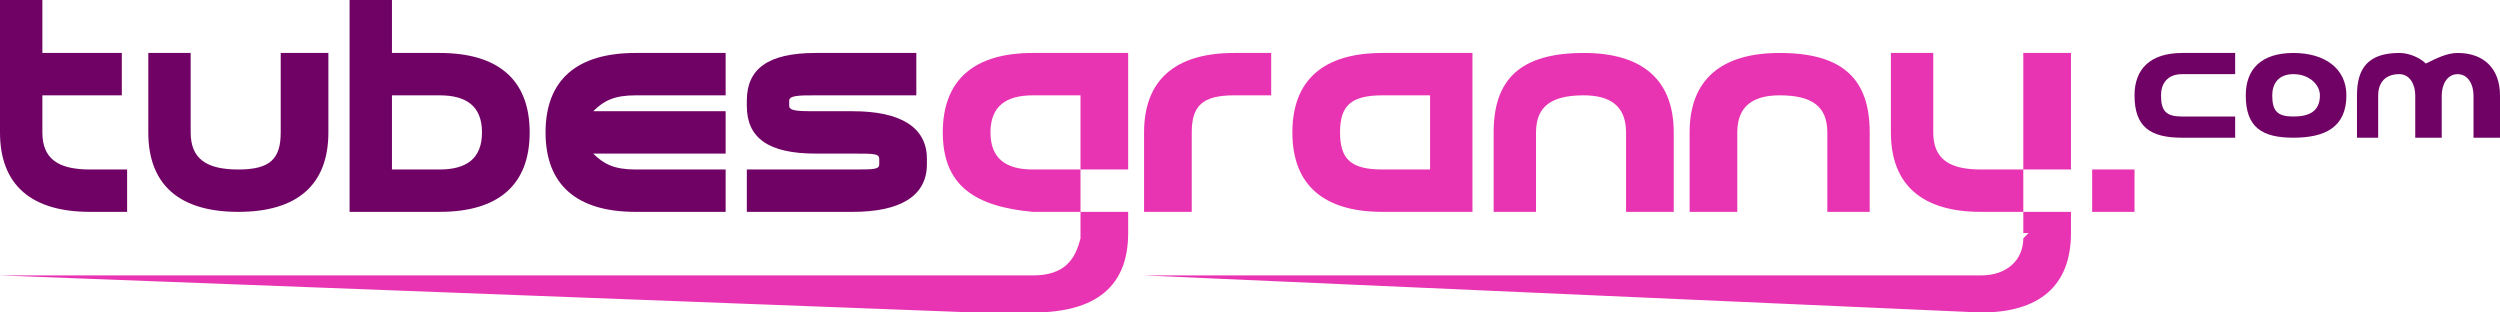
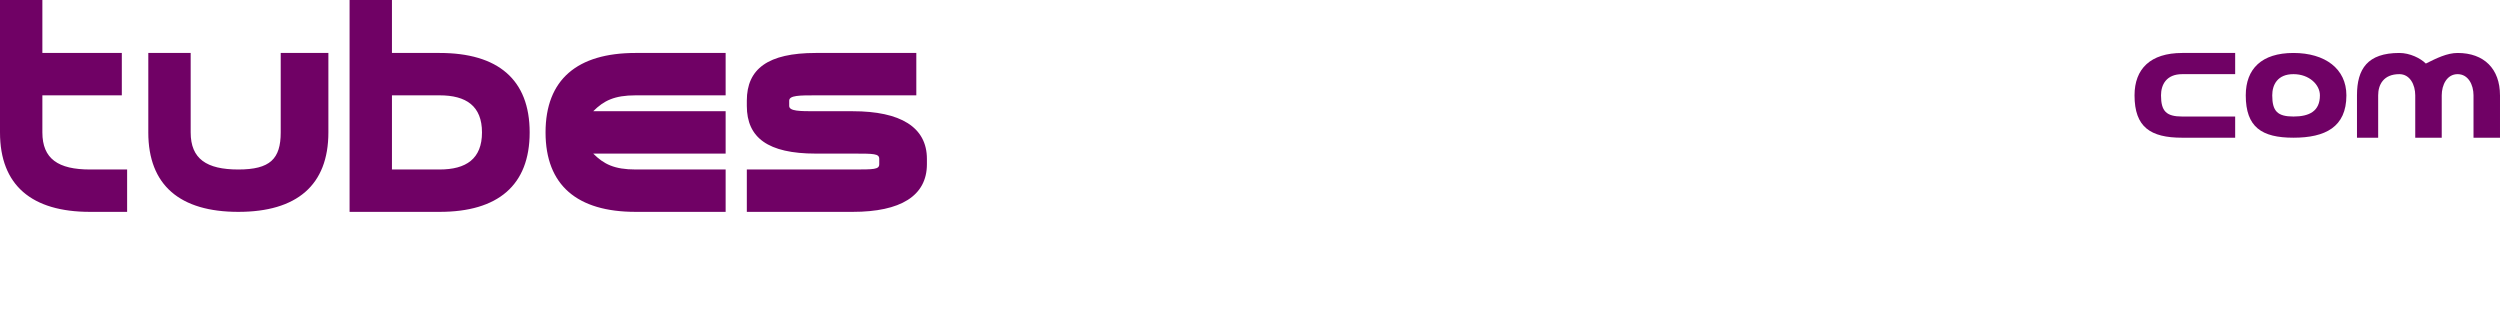
<svg xmlns="http://www.w3.org/2000/svg" xml:space="preserve" width="472px" height="59px" version="1.1" style="shape-rendering:geometricPrecision; text-rendering:geometricPrecision; image-rendering:optimizeQuality; fill-rule:evenodd; clip-rule:evenodd" viewBox="0 0 472 59">
  <defs>
    <style type="text/css">
   
    .fil1 {fill:#700165}
    .fil0 {fill:#E833B2}
   
  </style>
  </defs>
  <g id="Слой_x0020_1">
    <g id="_1060895920">
-       <path class="fil0" d="M187 25c0,5 3,7 8,7l0 0 9 0 0 8 9 0 0 4c0,10 -6,15 -18,15l-11 0 -184 -7 184 0 11 0c6,0 8,-3 9,-7 0,-2 0,-3 0,-5l-9 0c-11,-1 -17,-5 -17,-15 0,-10 6,-15 17,-15l18 0 0 22 -9 0 0 -14 -9 0c-5,0 -8,2 -8,7zm29 27l158 0c5,0 8,-3 8,-7 0,0 0,0 1,-1l-1 0 0 -4 0 0 9 0 0 4c0,10 -6,15 -17,15l-158 -7zm17 -42l7 0 0 8 -7 0c-6,0 -8,2 -8,7l0 15 -9 0 0 -15c0,-10 6,-15 17,-15zm11 15c0,-10 6,-15 17,-15l17 0 0 30 -17 0c-11,0 -17,-5 -17,-15zm17 -7c-6,0 -8,2 -8,7 0,5 2,7 8,7l9 0 0 -14 -9 0zm29 7l0 15 -8 0 0 -15c0,-10 5,-15 17,-15 11,0 17,5 17,15l0 15 -9 0 0 -15c0,-5 -3,-7 -8,-7 -6,0 -9,2 -9,7zm38 0l0 15 -9 0 0 -15c0,-10 6,-15 17,-15 12,0 17,5 17,15l0 15 -8 0 0 -15c0,-5 -3,-7 -9,-7 -5,0 -8,2 -8,7zm54 15l0 -8 0 -22 9 0 0 22 -9 0 -8 0c-6,0 -9,-2 -9,-7l0 -15 -8 0 0 15c0,10 6,15 17,15l8 0zm13 0l0 -8 8 0 0 8 -8 0z" />
      <path class="fil1" d="M17 32l7 0 0 8 -7 0c-11,0 -17,-5 -17,-15l0 -25 8 0 0 10 15 0 0 8 -15 0 0 7c0,5 3,7 9,7zm11 -7l0 -15 8 0 0 15c0,5 3,7 9,7 6,0 8,-2 8,-7l0 -15 9 0 0 15c0,10 -6,15 -17,15 -11,0 -17,-5 -17,-15zm63 0c0,-5 -3,-7 -8,-7l-9 0 0 14 9 0c5,0 8,-2 8,-7zm-8 -15c11,0 17,5 17,15 0,10 -6,15 -17,15l-17 0 0 -40 8 0 0 10 9 0zm37 0l17 0 0 8 -17 0c-4,0 -6,1 -8,3l25 0 0 8 -25 0c2,2 4,3 8,3l17 0 0 8 -17 0c-11,0 -17,-5 -17,-15 0,-10 6,-15 17,-15zm34 0l19 0 0 8 -19 0c-3,0 -5,0 -5,1l0 1c0,1 2,1 5,1l7 0c9,0 14,3 14,9l0 1c0,6 -5,9 -14,9l-20 0 0 -8 20 0c4,0 5,0 5,-1l0 -1c0,-1 -1,-1 -5,-1l-7 0c-9,0 -13,-3 -13,-9l0 -1c0,-6 4,-9 13,-9z" />
      <path class="fil1" d="M412 10l10 0 0 4 -10 0c-3,0 -4,2 -4,4 0,3 1,4 4,4l10 0 0 4 -10 0c-6,0 -9,-2 -9,-8 0,-5 3,-8 9,-8zm12 8c0,-5 3,-8 9,-8 6,0 10,3 10,8 0,6 -4,8 -10,8 -6,0 -9,-2 -9,-8zm9 -4c-3,0 -4,2 -4,4 0,3 1,4 4,4 3,0 5,-1 5,-4 0,-2 -2,-4 -5,-4zm39 4l0 8 -5 0 0 -8c0,-2 -1,-4 -3,-4 -2,0 -3,2 -3,4l0 8 -5 0 0 -8c0,-2 -1,-4 -3,-4 -3,0 -4,2 -4,4l0 8 -4 0 0 -8c0,-5 2,-8 8,-8 2,0 4,1 5,2 2,-1 4,-2 6,-2 5,0 8,3 8,8z" />
    </g>
  </g>
</svg>